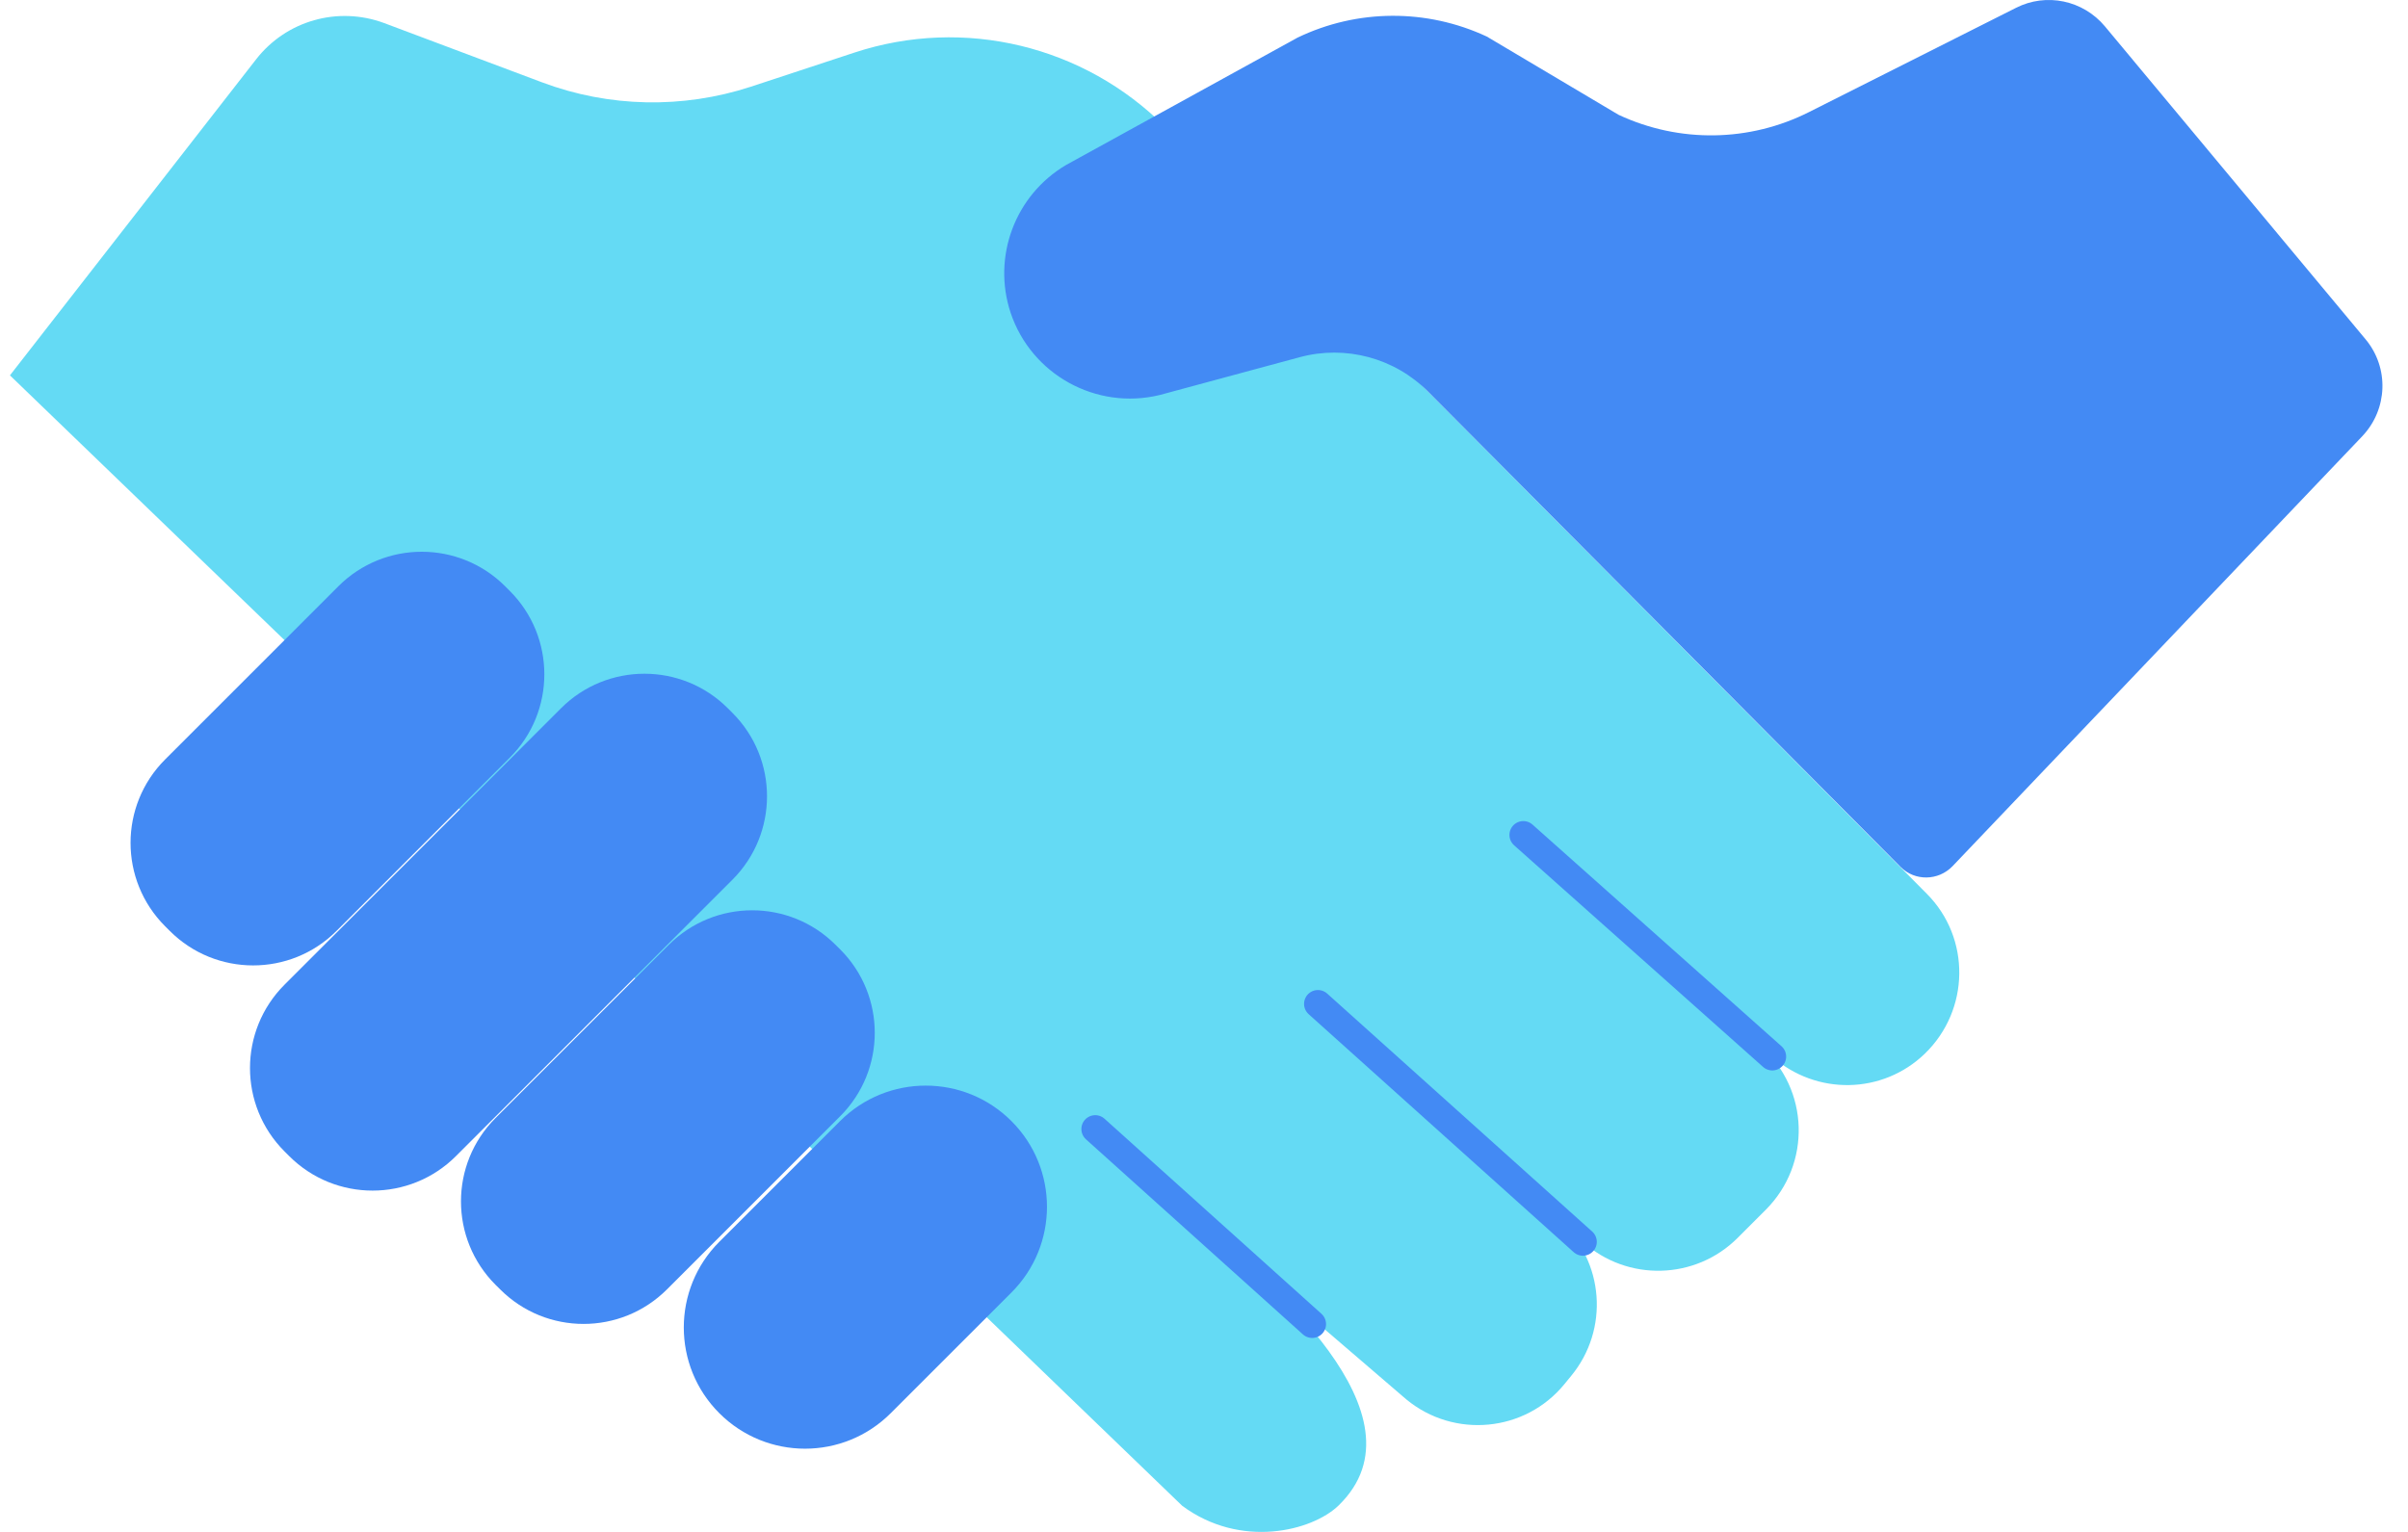
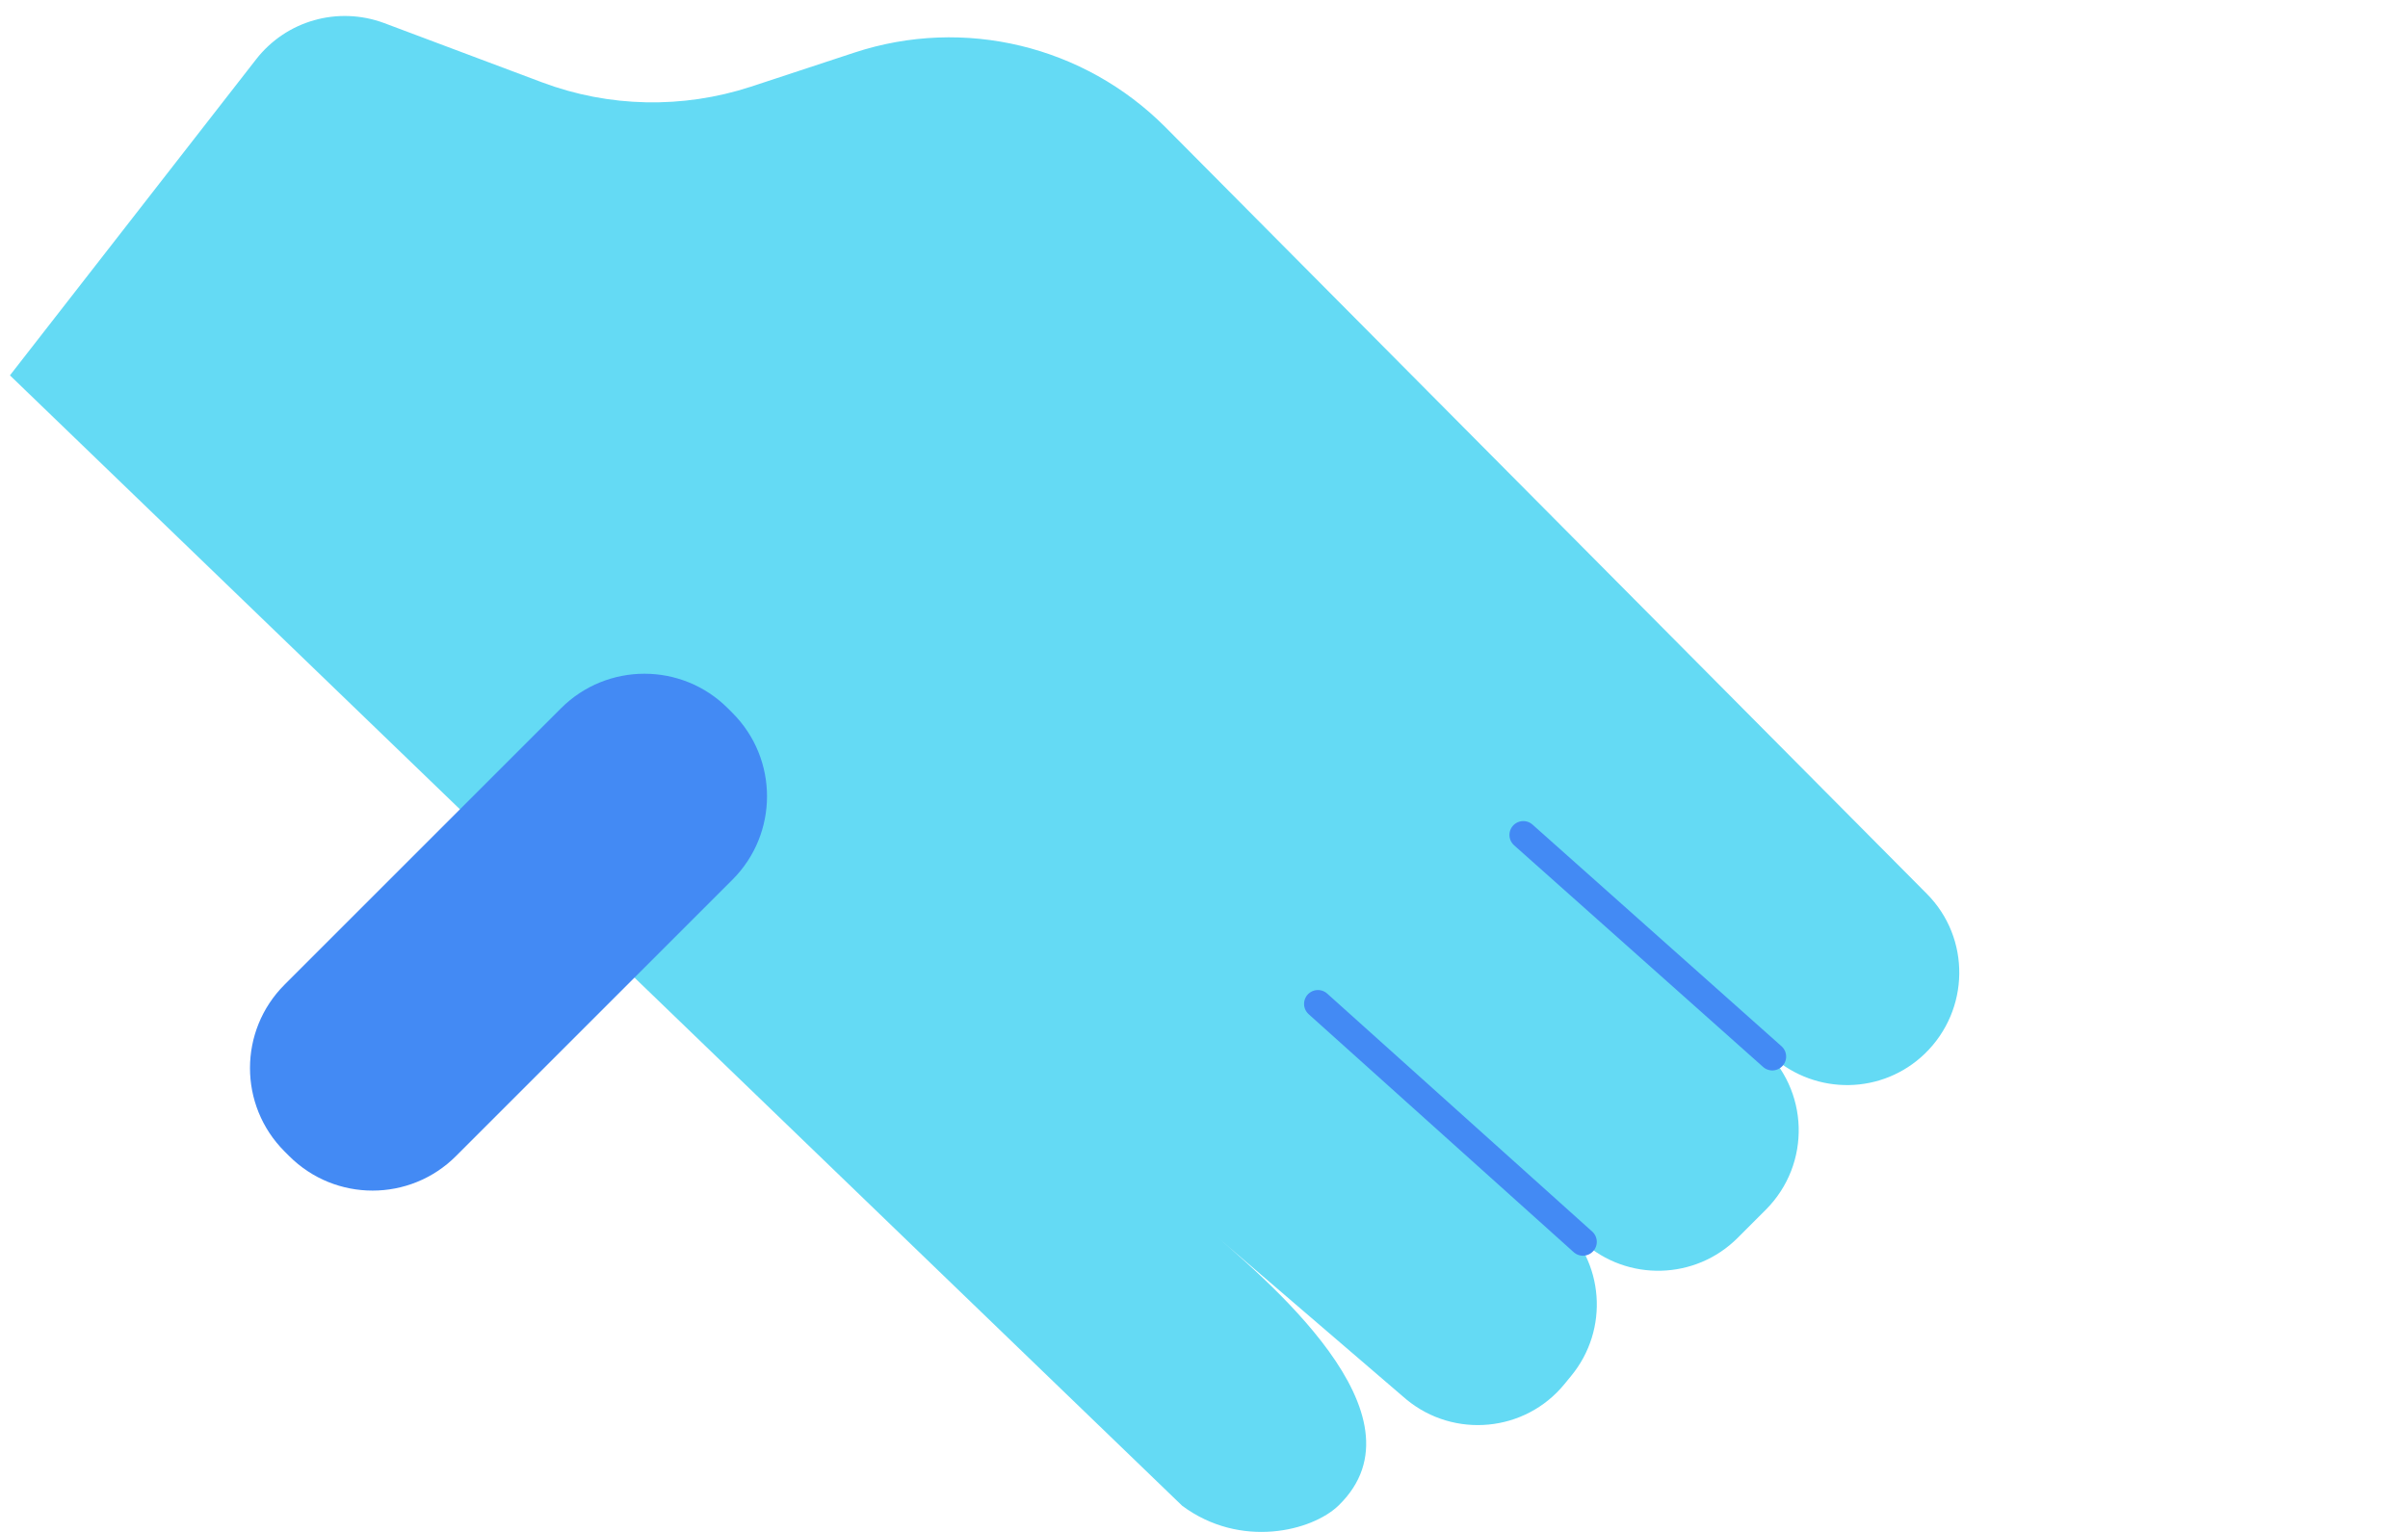
<svg xmlns="http://www.w3.org/2000/svg" width="55" height="35" viewBox="0 0 55 35" fill="none">
  <path d="M31.366 31.35L27.466 27.974L32.123 31.974C33.212 32.872 34.833 32.722 35.731 31.625L35.881 31.442C36.762 30.378 36.646 28.814 35.615 27.891L31.191 23.917L36.155 28.374C37.17 29.288 38.725 29.247 39.689 28.282L40.329 27.642C41.377 26.594 41.327 24.89 40.221 23.909L34.792 19.086L40.479 24.141C41.485 25.031 42.998 25.006 43.963 24.075C44.994 23.077 45.019 21.431 44.005 20.416L26.618 2.905C24.764 1.043 22.02 0.377 19.517 1.201L17.147 1.982C15.592 2.489 13.913 2.456 12.383 1.882L8.774 0.527C7.718 0.136 6.538 0.469 5.847 1.359L0.227 8.576L27.001 34.402C28.331 35.391 29.969 34.984 30.576 34.394C32.696 32.331 28.888 29.197 27.466 27.974" fill="#64DAF4" />
-   <path d="M48.078 0.603L54.032 7.753C54.572 8.402 54.539 9.35 53.957 9.965L44.594 19.793C44.27 20.126 43.738 20.134 43.413 19.81L32.621 8.951C31.856 8.177 30.733 7.878 29.686 8.161L26.484 9.026C25.037 9.375 23.557 8.56 23.083 7.146C22.659 5.866 23.183 4.461 24.347 3.771L29.636 0.86C30.999 0.203 32.587 0.195 33.959 0.835L36.969 2.623C38.358 3.272 39.963 3.247 41.326 2.557L46.049 0.178C46.739 -0.171 47.579 0.004 48.078 0.603Z" fill="#438AF4" />
-   <path d="M11.644 13.501L11.538 13.395C10.486 12.343 8.78 12.343 7.728 13.395L3.771 17.352C2.719 18.404 2.719 20.11 3.771 21.162L3.877 21.268C4.929 22.32 6.635 22.32 7.687 21.268L11.644 17.311C12.696 16.259 12.696 14.553 11.644 13.501Z" fill="#438AF4" />
  <path d="M16.73 16.288L16.624 16.182C15.572 15.13 13.866 15.13 12.814 16.182L6.499 22.497C5.447 23.549 5.447 25.255 6.499 26.307L6.605 26.413C7.657 27.465 9.363 27.465 10.415 26.413L16.73 20.098C17.782 19.046 17.782 17.34 16.73 16.288Z" fill="#438AF4" />
-   <path d="M19.191 21.692L19.085 21.587C18.033 20.535 16.327 20.535 15.275 21.587L11.318 25.544C10.266 26.596 10.266 28.301 11.318 29.354L11.424 29.459C12.476 30.511 14.181 30.511 15.234 29.459L19.191 25.502C20.243 24.45 20.243 22.744 19.191 21.692Z" fill="#438AF4" />
-   <path d="M23.102 29.53C24.184 28.449 24.184 26.695 23.102 25.614C22.021 24.533 20.268 24.533 19.187 25.614L16.429 28.372C15.348 29.453 15.348 31.206 16.429 32.287C17.511 33.369 19.264 33.369 20.345 32.287L23.102 29.53Z" fill="#438AF4" />
  <path d="M34.793 19.076L40.48 24.14" stroke="#438AF4" stroke-width="0.633" stroke-miterlimit="10" stroke-linecap="round" />
  <path d="M30.102 22.936L36.155 28.373" stroke="#438AF4" stroke-width="0.633" stroke-miterlimit="10" stroke-linecap="round" />
-   <path d="M25.016 25.795L29.971 30.252" stroke="#438AF4" stroke-width="0.633" stroke-miterlimit="10" stroke-linecap="round" />
</svg>